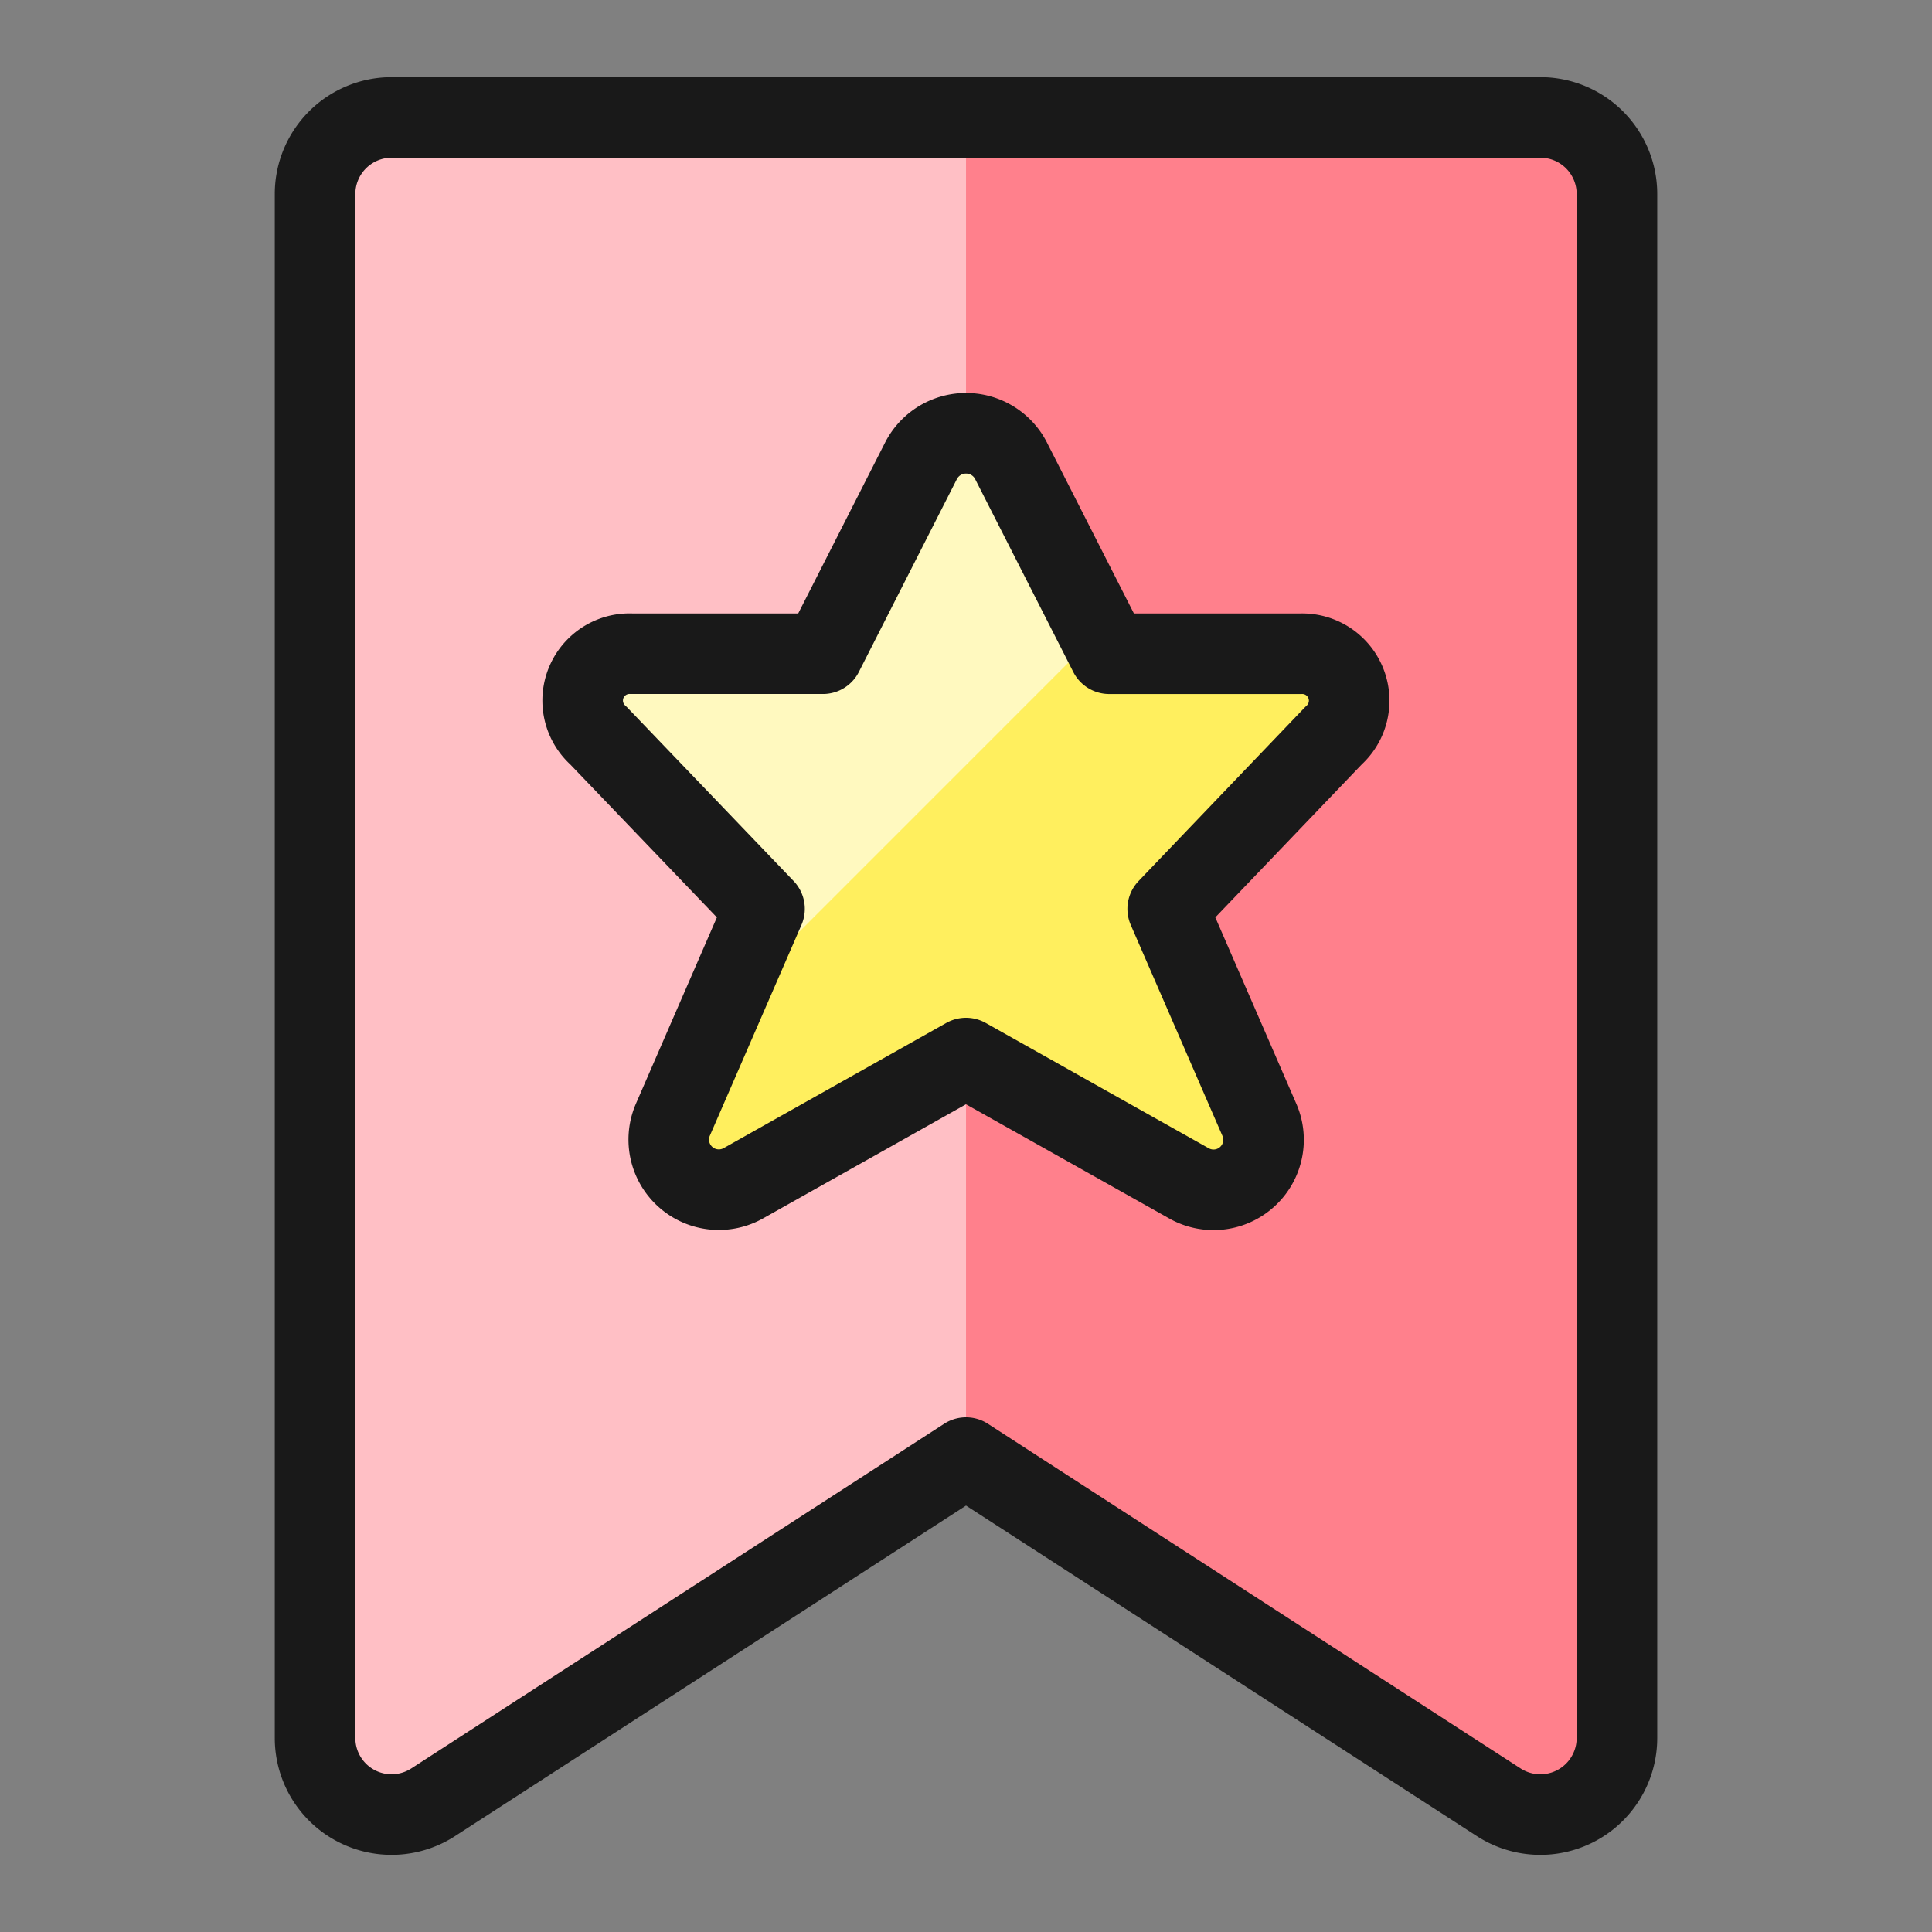
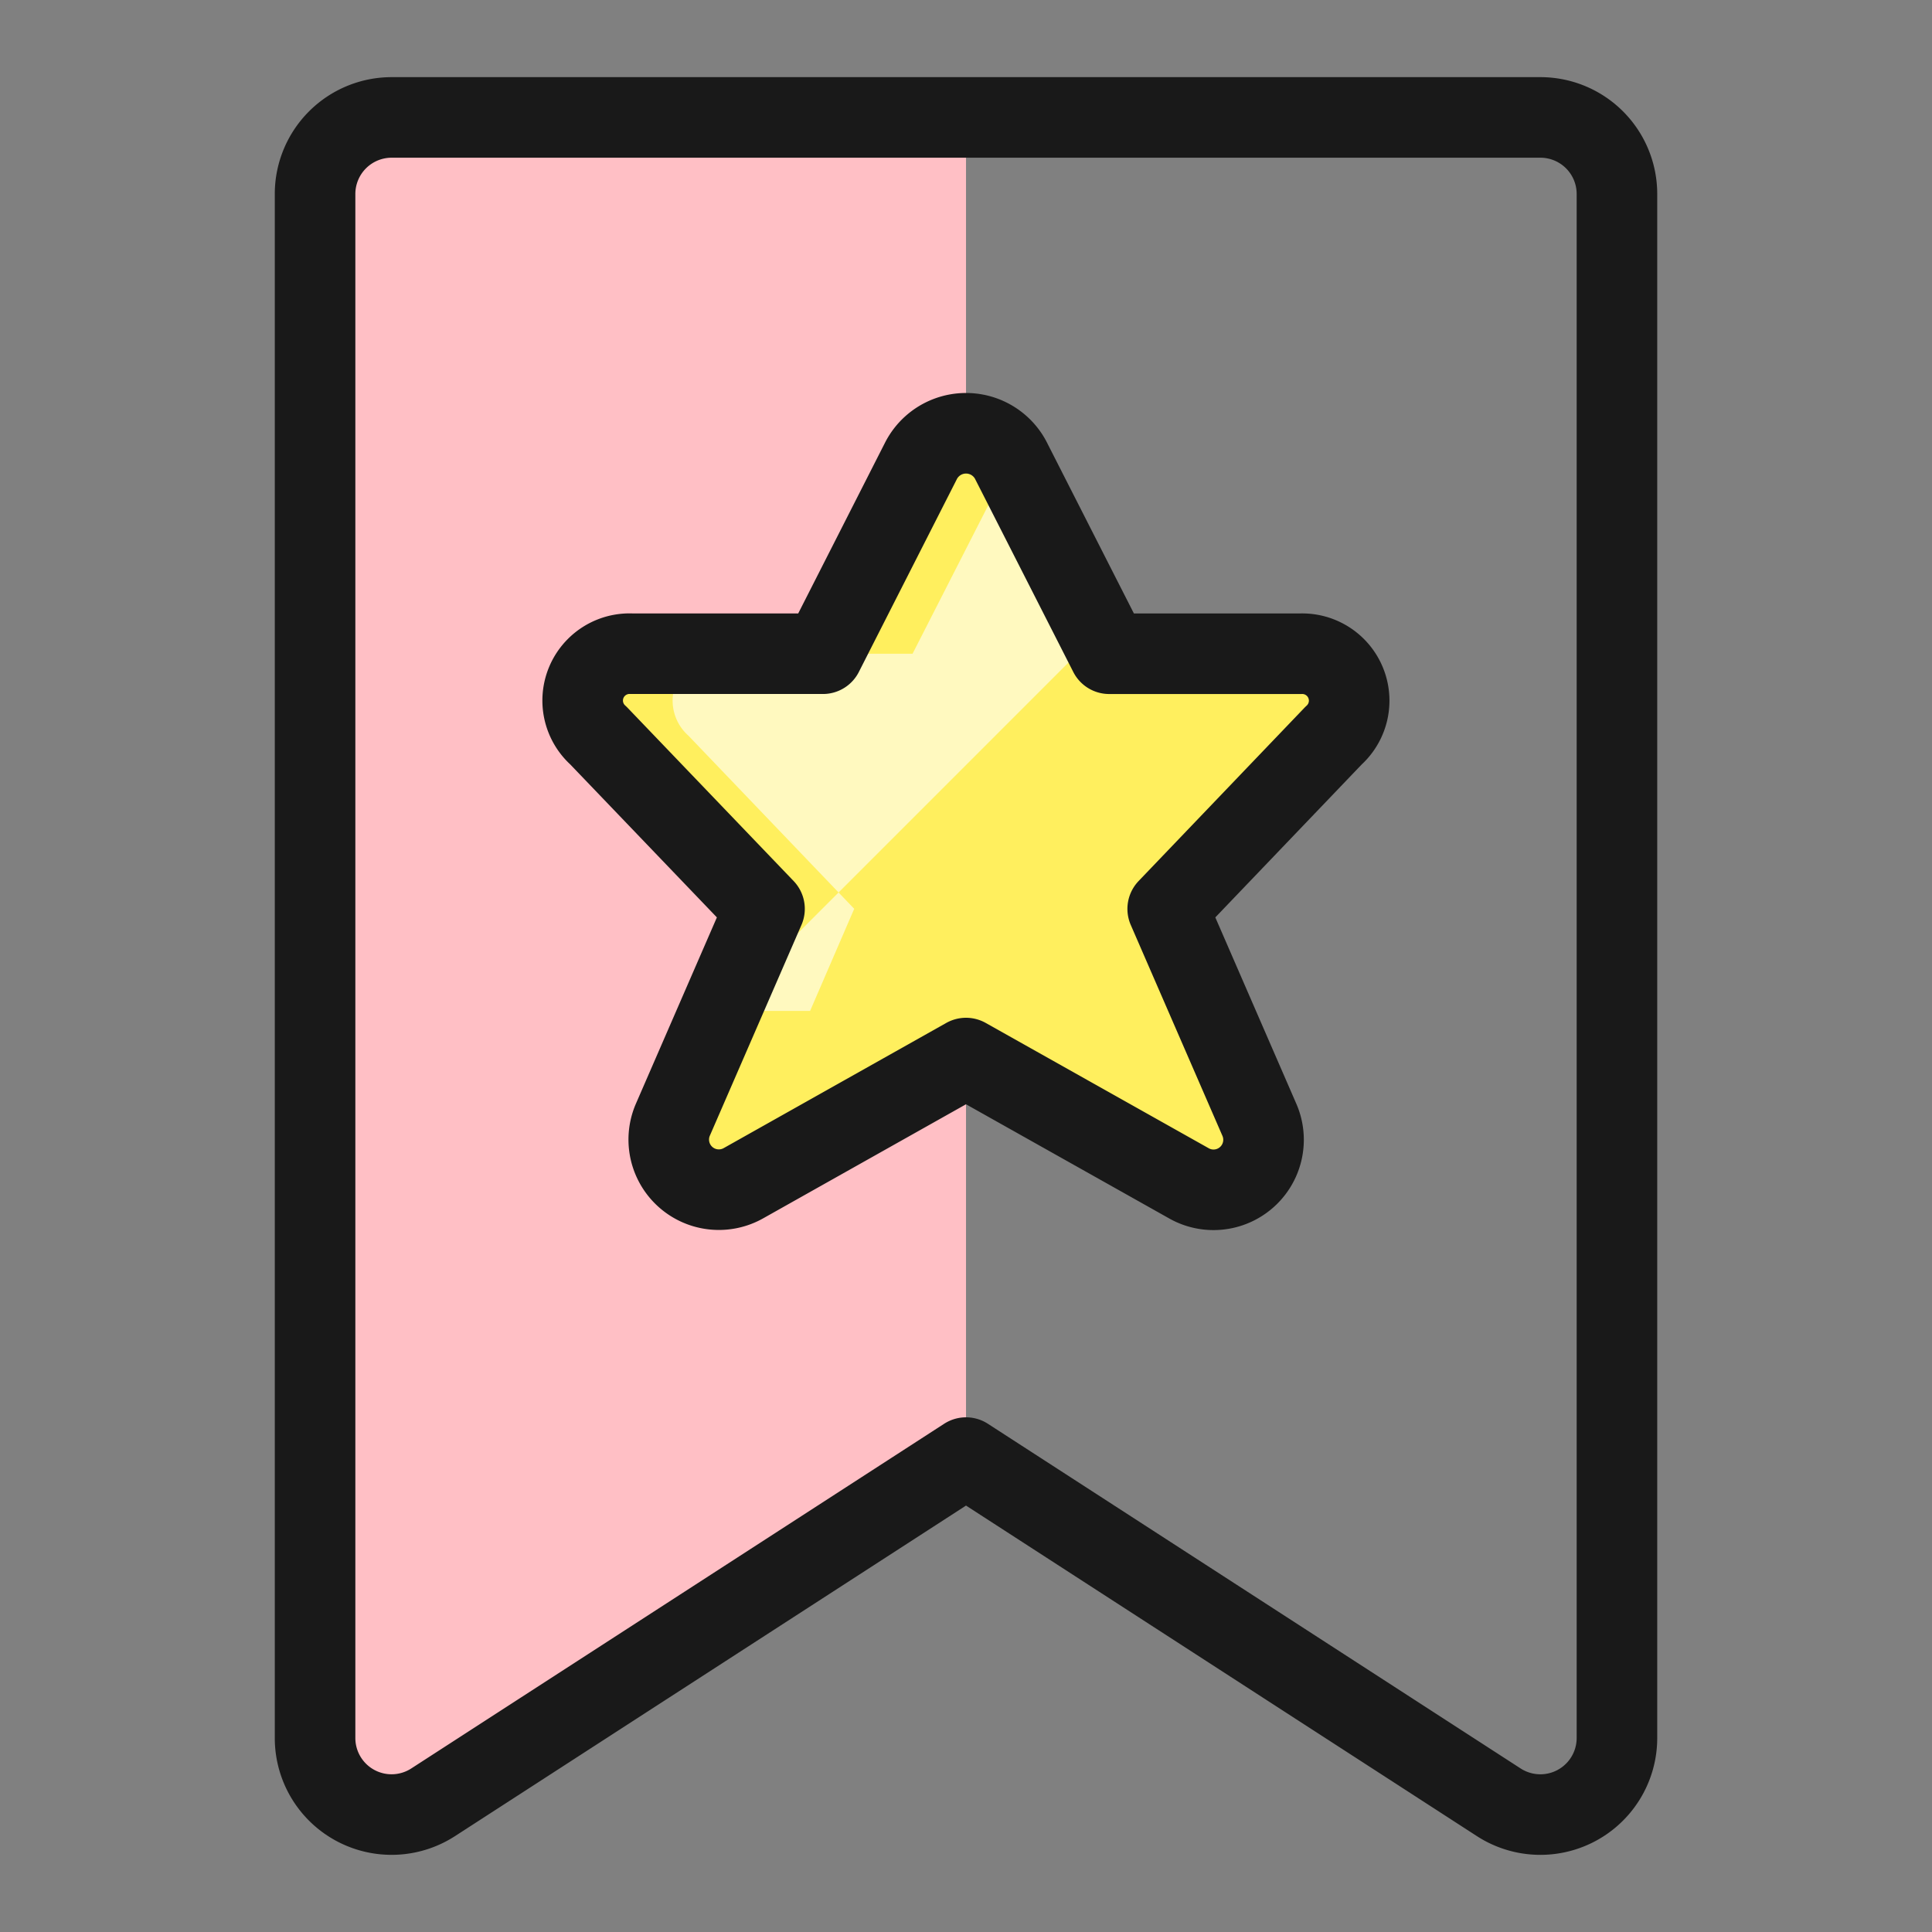
<svg xmlns="http://www.w3.org/2000/svg" width="100" height="100" fill="none" viewBox="-2.085 -2.085 100 100">
  <rect x="-2.085" y="-2.085" width="100" height="100" fill="#808080" stroke="none" />
-   <path fill="#ff808c" d="M81.608 87.876a3.964 3.964 0 0 1-6.116 3.326L47.916 73.36 20.339 91.198a3.96 3.96 0 0 1-6.116-3.322V7.956a3.964 3.964 0 0 1 3.964-3.963h59.458a3.963 3.963 0 0 1 3.963 3.964v79.92Z" />
  <path fill="#ffbfc5" d="M47.916 3.993h-29.73a3.964 3.964 0 0 0-3.963 3.964v79.92a3.964 3.964 0 0 0 6.116 3.325L47.916 73.36V3.993Z" />
  <path stroke="#191919" stroke-linecap="round" stroke-linejoin="round" stroke-width="4.17" d="M81.608 87.876a3.964 3.964 0 0 1-6.116 3.326L47.916 73.36 20.339 91.198a3.96 3.96 0 0 1-6.116-3.322V7.956a3.964 3.964 0 0 1 3.964-3.963h59.458a3.963 3.963 0 0 1 3.963 3.964v79.92Z" />
  <path fill="#ffef5e" d="m50.245 21.763 5.082 9.989h9.91a2.43 2.43 0 0 1 1.704 4.237l-8.586 8.97 4.757 10.944a2.589 2.589 0 0 1-3.69 3.243L47.915 52.68l-11.496 6.465a2.593 2.593 0 0 1-3.69-3.243l4.757-10.944-8.598-8.97a2.426 2.426 0 0 1 1.712-4.237h9.91l5.078-9.99a2.619 2.619 0 0 1 4.657 0Z" />
-   <path fill="#fff9bf" d="m35.19 50.239 19.58-19.581-4.527-8.895a2.619 2.619 0 0 0-4.657 0l-5.094 9.989h-9.91a2.426 2.426 0 0 0-1.696 4.237l8.586 8.966-2.283 5.284Z" />
+   <path fill="#fff9bf" d="m35.19 50.239 19.58-19.581-4.527-8.895l-5.094 9.989h-9.91a2.426 2.426 0 0 0-1.696 4.237l8.586 8.966-2.283 5.284Z" />
  <path stroke="#191919" stroke-linecap="round" stroke-linejoin="round" stroke-width="4.17" d="m50.245 21.763 5.082 9.989h9.91a2.43 2.43 0 0 1 1.704 4.237l-8.586 8.97 4.757 10.944a2.589 2.589 0 0 1-3.69 3.243L47.915 52.68l-11.496 6.465a2.593 2.593 0 0 1-3.69-3.243l4.757-10.944-8.598-8.97a2.426 2.426 0 0 1 1.712-4.237h9.91l5.078-9.99a2.619 2.619 0 0 1 4.657 0Z" />
</svg>